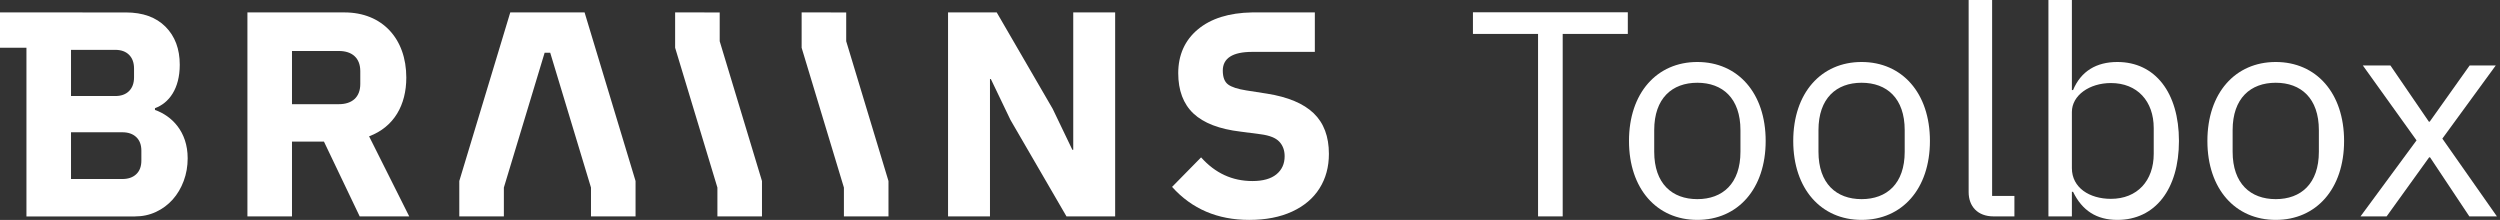
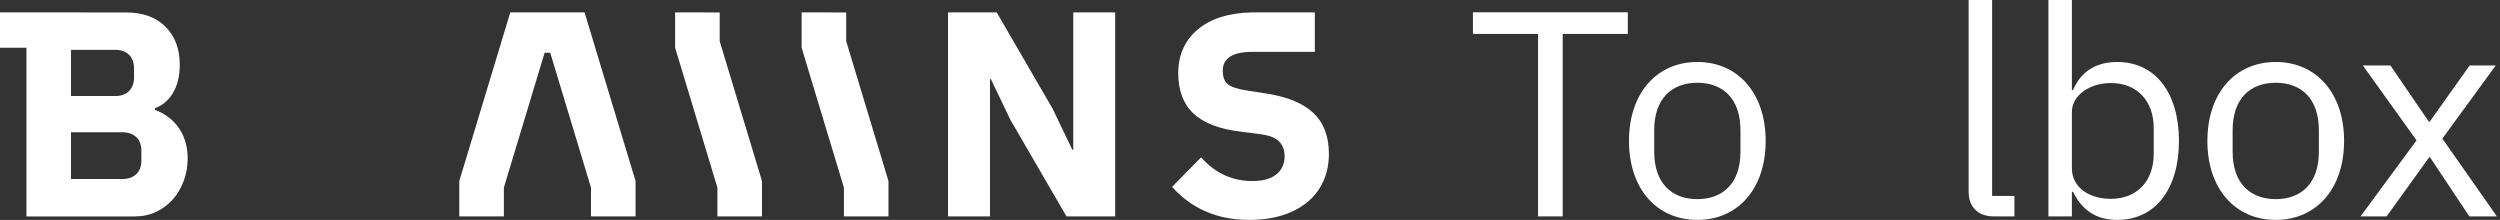
<svg xmlns="http://www.w3.org/2000/svg" width="216" height="19" viewBox="0 0 216 19" fill="none">
  <rect x="0" y="0" width="216" height="19" fill="#333333" stroke="none" />
-   <path d="M35.105 6.704C35.105 3.346 33.029 1.073 29.761 1.073H21.377V18.697H25.228V12.233H27.989L31.078 18.697H35.358L31.889 11.778C34.041 10.971 35.105 9.077 35.105 6.704ZM31.129 7.259C31.129 8.395 30.42 9.001 29.28 9.001H25.228V4.405H29.28C30.42 4.405 31.129 5.011 31.129 6.147V7.259Z" fill="white" />
  <path d="M92.728 12.94H92.65L90.954 9.406L86.117 1.073H81.911V18.697H85.534V6.83H85.61L87.306 10.365L92.144 18.697H96.349V1.073H92.728V12.94Z" fill="white" />
  <path d="M62.182 1.075L58.331 1.073V1.075V4.127L61.984 16.207V18.697H65.835V15.642L62.182 3.562V1.075Z" fill="white" />
  <path d="M73.112 1.075L69.261 1.073V1.075V4.127L72.914 16.207V18.697H76.765V15.642L73.112 3.562V1.075Z" fill="white" />
  <path d="M50.508 1.073H44.087L43.336 3.56L39.683 15.64V18.695H43.534V16.205L47.057 4.554H47.538L51.061 16.205V18.695H54.912V15.64L51.259 3.56L50.508 1.073Z" fill="white" />
  <path d="M109.474 8.092L107.7 7.815C106.94 7.697 106.409 7.524 106.105 7.297C105.801 7.07 105.649 6.67 105.649 6.098C105.649 5.037 106.493 4.483 108.181 4.483H113.602V1.073H108.181C106.189 1.107 104.627 1.595 103.496 2.538C102.365 3.481 101.799 4.76 101.799 6.325C101.799 7.806 102.238 8.985 103.116 9.809C103.994 10.634 105.353 11.156 107.194 11.374L108.941 11.602C109.701 11.703 110.233 11.918 110.537 12.246C110.841 12.574 110.993 12.991 110.993 13.496C110.993 14.152 110.756 14.674 110.284 15.061C109.811 15.448 109.119 15.642 108.207 15.642C106.468 15.642 104.99 14.96 103.774 13.597L101.267 16.147C102.972 18.049 105.193 19 107.929 19C109.363 19 110.6 18.76 111.639 18.28C112.678 17.801 113.467 17.132 114.007 16.273C114.547 15.415 114.817 14.422 114.817 13.294C114.817 11.796 114.378 10.626 113.501 9.784C112.622 8.942 111.28 8.379 109.474 8.092Z" fill="white" />
  <path d="M13.389 9.499V9.347C14.598 8.906 15.531 7.672 15.531 5.595C15.531 4.231 15.122 3.137 14.303 2.312C13.484 1.488 12.34 1.075 10.871 1.075L0 1.073V4.126H2.285V18.7H11.656C12.315 18.7 12.923 18.569 13.48 18.308C14.037 18.047 14.518 17.689 14.924 17.235C15.329 16.78 15.645 16.246 15.873 15.632C16.102 15.017 16.215 14.365 16.215 13.675C16.215 11.351 14.819 10 13.389 9.499ZM6.135 4.307H9.96C10.467 4.307 10.863 4.45 11.151 4.736C11.437 5.023 11.581 5.418 11.581 5.923V6.681C11.581 7.185 11.437 7.581 11.151 7.867C10.863 8.154 10.467 8.297 9.96 8.297H6.135V4.307ZM12.214 13.877C12.214 14.382 12.066 14.773 11.771 15.051C11.476 15.329 11.075 15.467 10.568 15.467H6.135V11.428H10.568C11.075 11.428 11.476 11.566 11.771 11.844C12.066 12.122 12.214 12.513 12.214 13.018V13.877Z" fill="white" />
  <path d="M135.017 18.696H132.888V2.931H127.262V1.061H140.643V2.931H135.017L135.017 18.696Z" fill="white" />
  <path d="M140.745 12.178C140.745 8.034 143.152 5.356 146.649 5.356C150.147 5.356 152.554 8.034 152.554 12.178C152.554 16.321 150.147 18.999 146.649 18.999C143.152 18.999 140.745 16.321 140.745 12.178ZM150.375 13.113V11.243C150.375 8.489 148.829 7.15 146.649 7.15C144.47 7.15 142.924 8.489 142.924 11.243V13.113C142.924 15.866 144.47 17.205 146.649 17.205C148.829 17.205 150.375 15.866 150.375 13.113Z" fill="white" />
-   <path d="M154.936 12.178C154.936 8.034 157.344 5.356 160.841 5.356C164.338 5.356 166.746 8.034 166.746 12.178C166.746 16.321 164.339 18.999 160.841 18.999C157.344 18.999 154.936 16.321 154.936 12.178ZM164.566 13.113V11.243C164.566 8.489 163.021 7.15 160.841 7.15C158.662 7.15 157.116 8.489 157.116 11.243V13.113C157.116 15.866 158.662 17.205 160.841 17.205C163.021 17.205 164.566 15.866 164.566 13.113Z" fill="white" />
  <path d="M170.091 16.599V0H172.119V16.927H174.045V18.696H172.245C170.851 18.696 170.091 17.812 170.091 16.599Z" fill="white" />
  <path d="M179.011 0V7.782H179.113C179.797 6.139 181.14 5.356 182.94 5.356C186.209 5.356 188.262 8.009 188.262 12.178C188.262 16.346 186.209 18.999 182.94 18.999C181.14 18.999 179.898 18.191 179.113 16.574H179.011V18.696H176.984V0H179.011ZM186.082 13.289V11.066C186.082 8.742 184.663 7.175 182.382 7.175C180.532 7.175 179.011 8.236 179.011 9.676V14.527C179.011 16.22 180.532 17.18 182.382 17.18C184.663 17.18 186.082 15.614 186.082 13.289Z" fill="white" />
  <path d="M190.719 12.178C190.719 8.034 193.127 5.356 196.624 5.356C200.122 5.356 202.529 8.034 202.529 12.178C202.529 16.321 200.122 18.999 196.624 18.999C193.127 18.999 190.719 16.321 190.719 12.178ZM200.35 13.113V11.243C200.35 8.489 198.804 7.15 196.624 7.15C194.445 7.15 192.899 8.489 192.899 11.243V13.113C192.899 15.866 194.445 17.205 196.624 17.205C198.804 17.205 200.35 15.866 200.35 13.113Z" fill="white" />
  <path d="M204.151 5.659H206.533L209.853 10.51H209.929L213.376 5.659H215.631L211.019 11.976L215.733 18.696H213.351L209.955 13.592H209.879L206.204 18.696H203.948L208.789 12.127L204.151 5.659Z" fill="white" />
</svg>